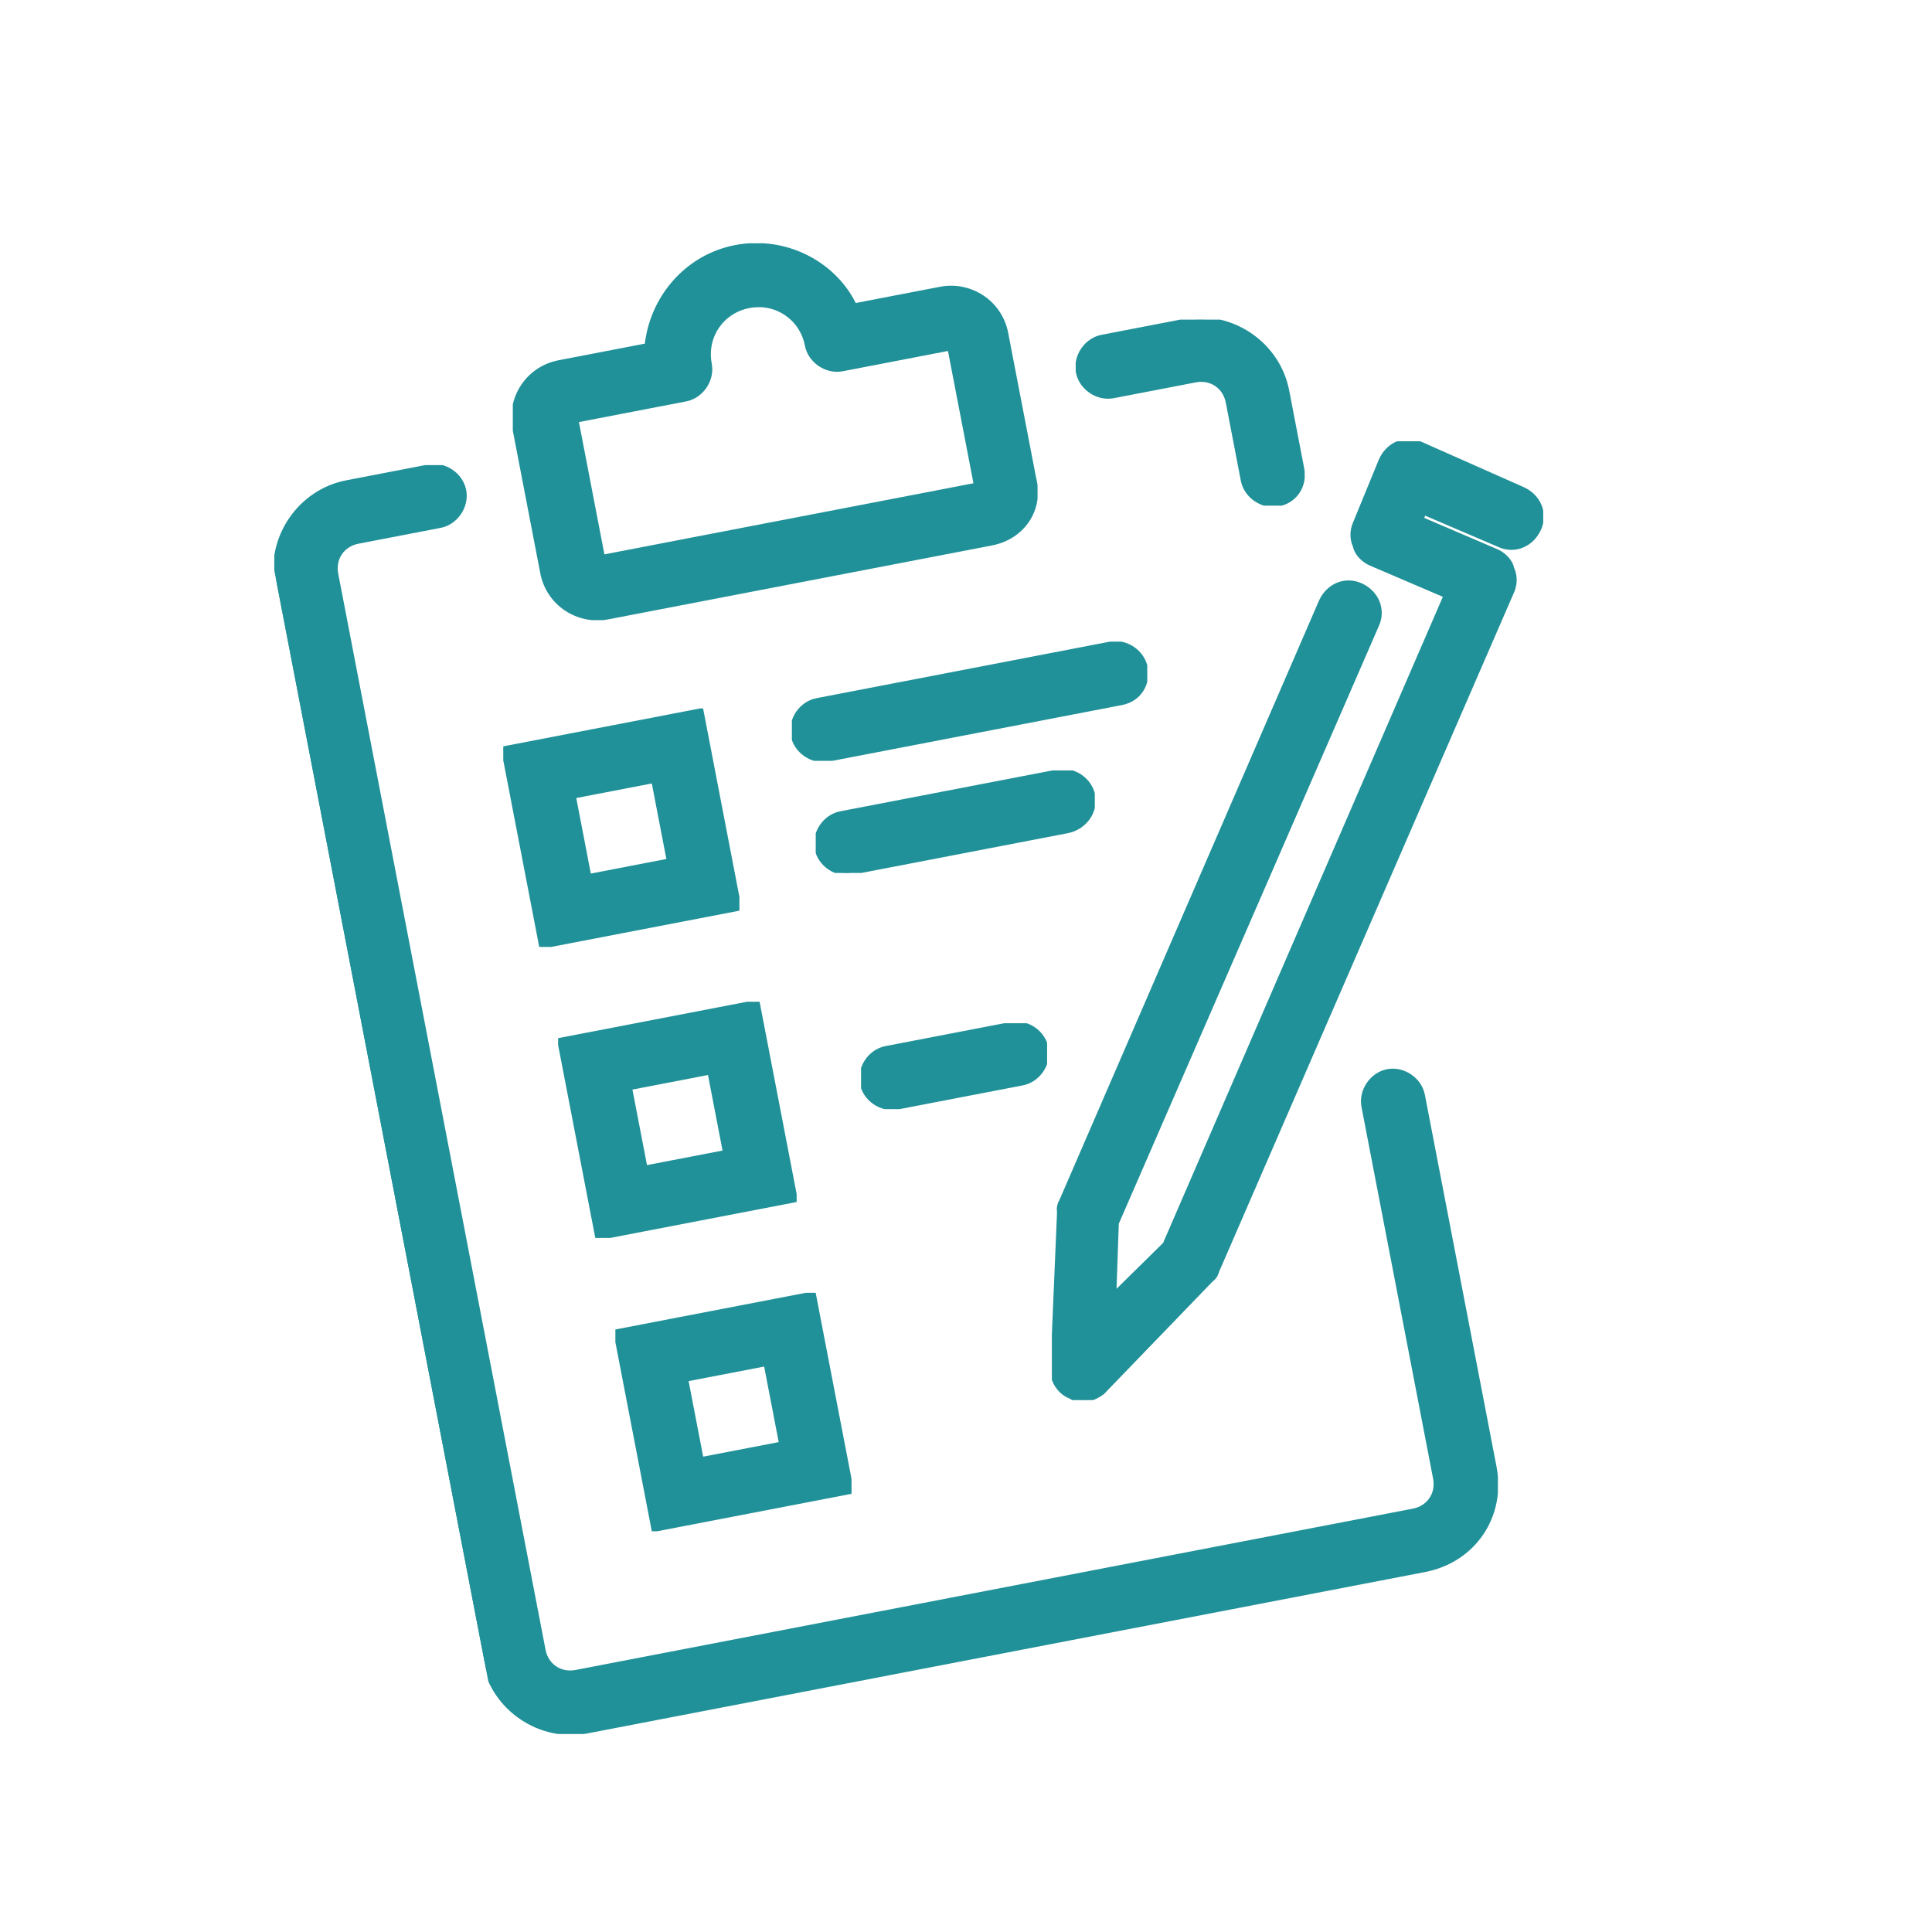
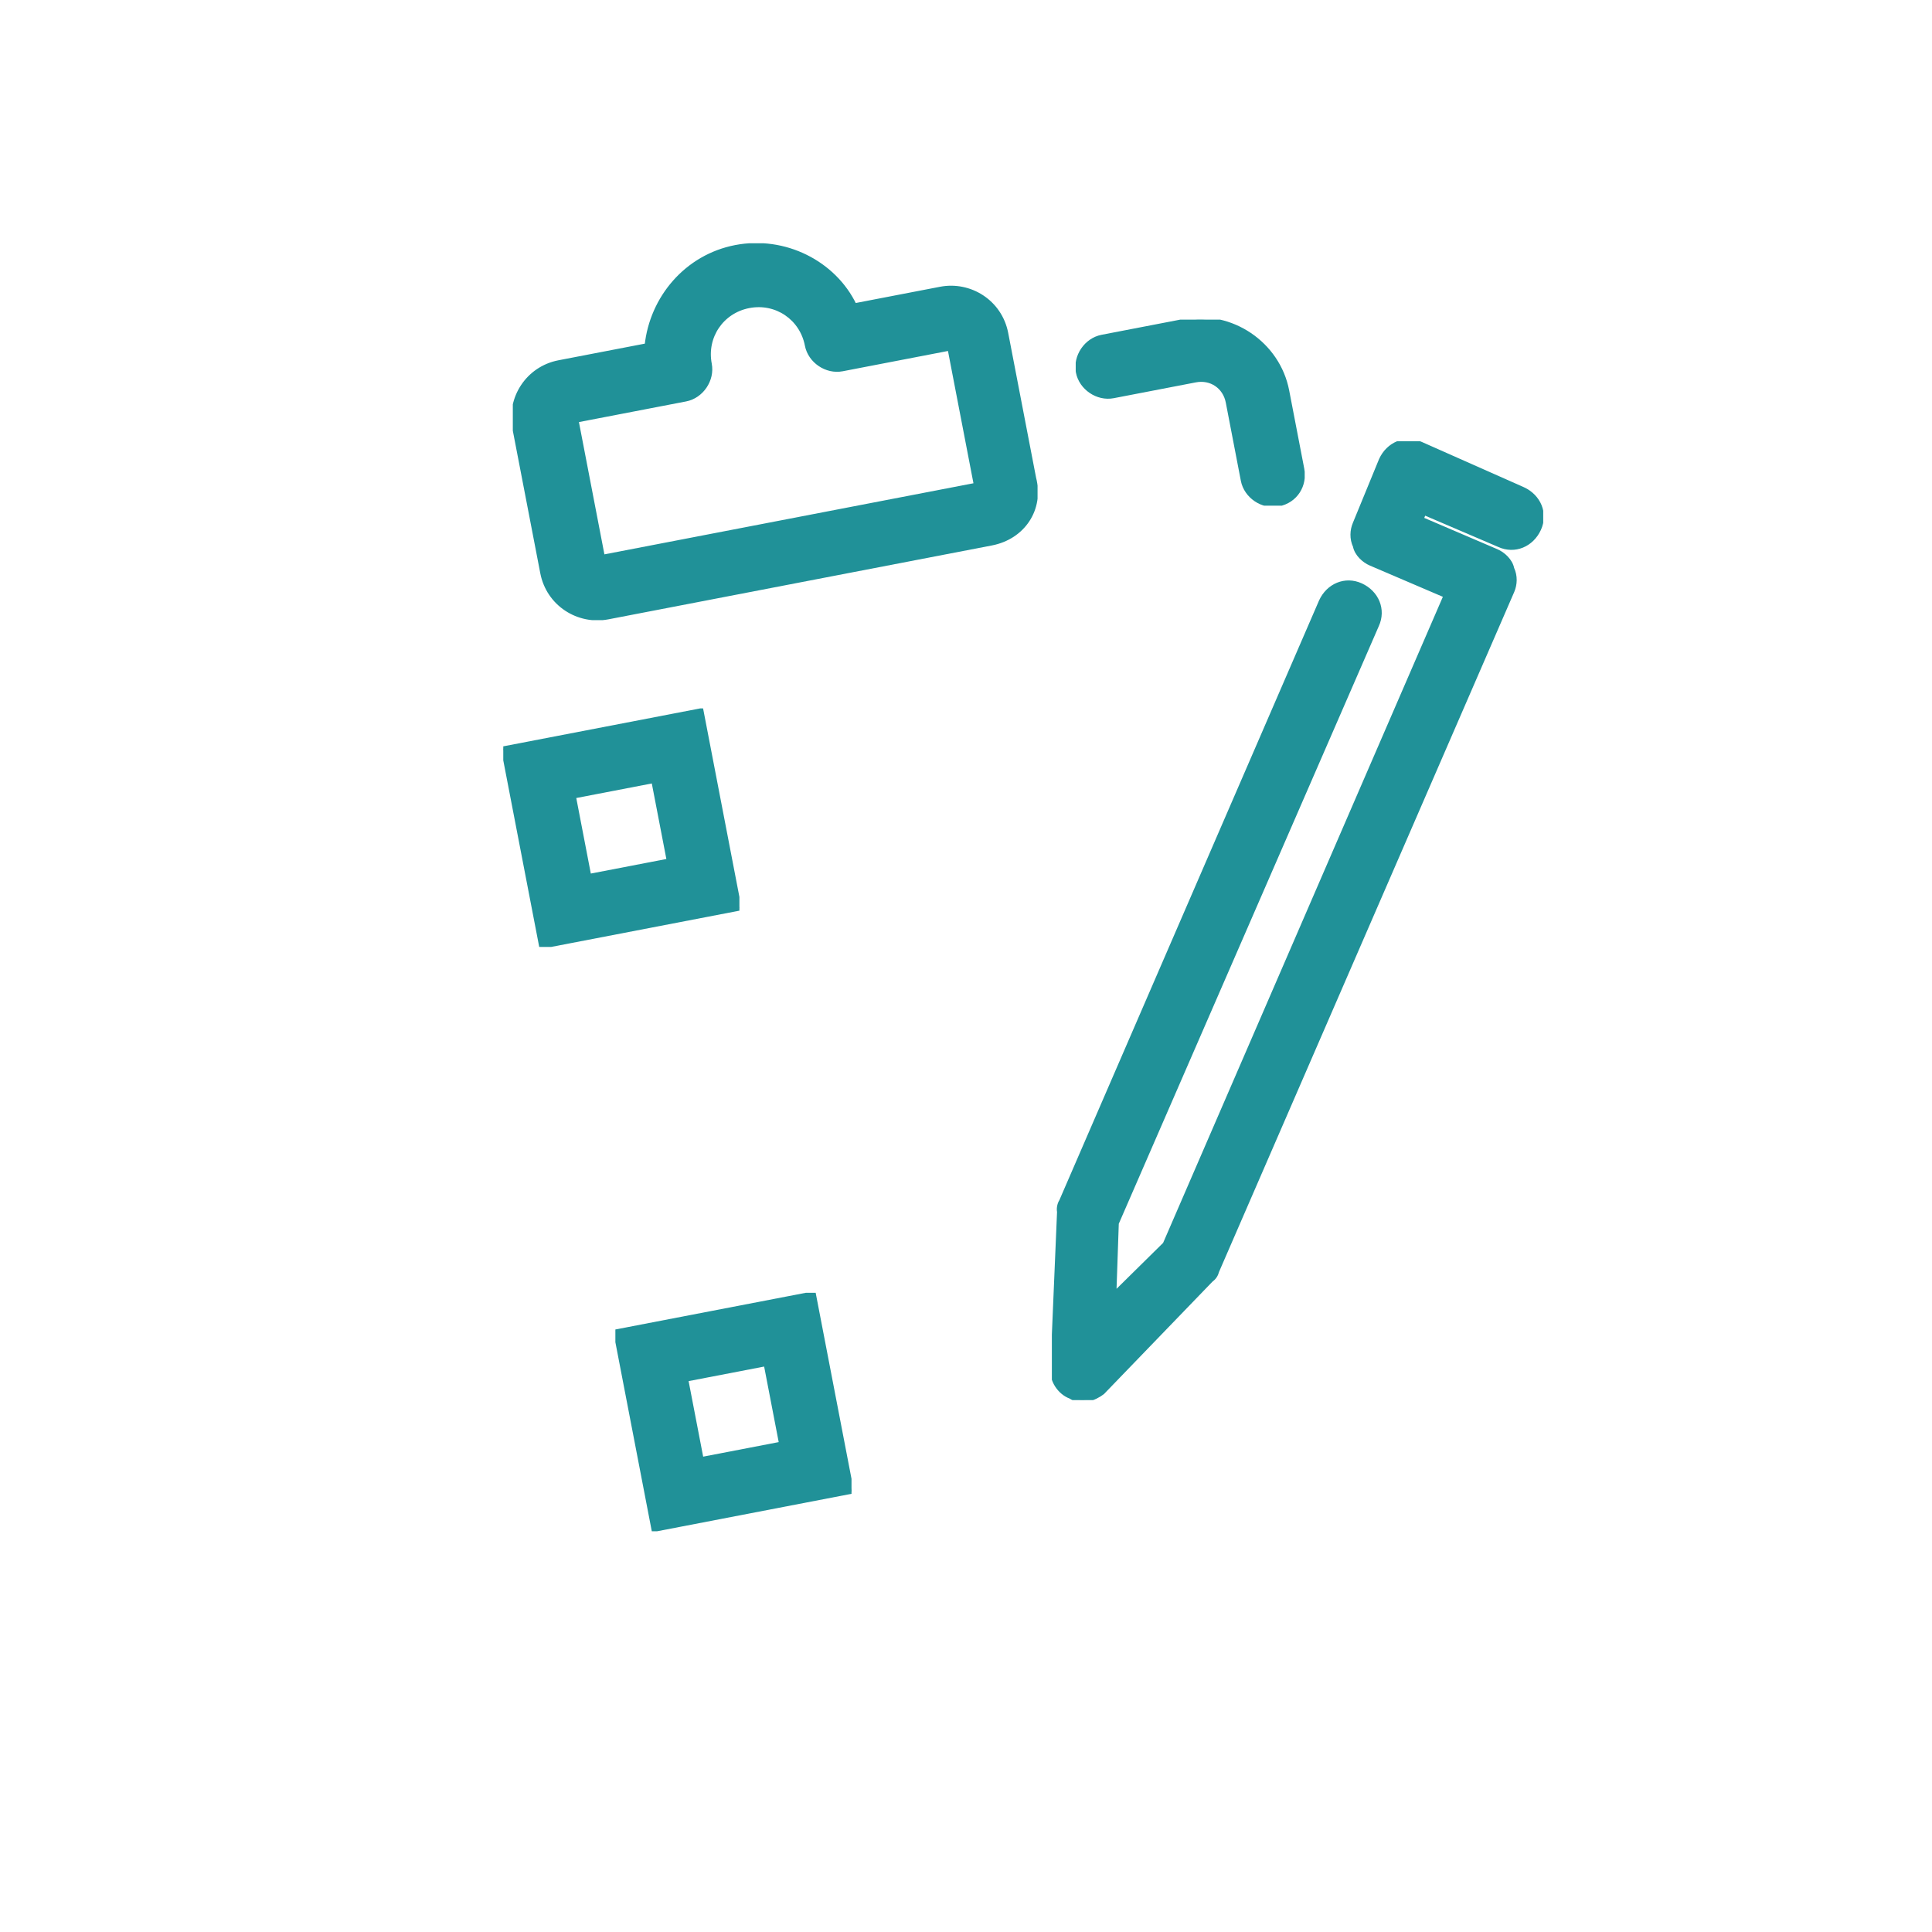
<svg xmlns="http://www.w3.org/2000/svg" width="1080" zoomAndPan="magnify" viewBox="0 0 810 810" height="1080" preserveAspectRatio="xMidYMid meet" version="1.0">
  <defs>
    <style>
            .stroke-primary,.stroke-secondary{stroke:#a0e1e5;stroke-linejoin:round;}
            .stroke-primary,.stroke-secondary,.stroke-primary{stroke-linecap:round;stroke-width:7.25px;}
            .stroke-primary,.stroke-primary{fill:none;}
            .stroke-secondary{fill:none;}.stroke-primary{stroke:#209198;stroke-miterlimit:10;}
            .stroke-primary-alt {
                stroke: #a0e1e5 !important;
                fill: #a0e1e5 !important;
                stroke-width: 2 !important;
            }

            .stroke-secondary-alt {
                stroke:#209198 !important;
                fill: #209198 !important;
                stroke-width: 2 !important;
            }
        </style>
    <clipPath id="1ab1213a2a">
      <path class="stroke-secondary-alt" d="M 115 195 L 628 195 L 628 727 L 115 727 Z M 115 195 " clip-rule="nonzero" />
    </clipPath>
    <clipPath id="ee14863665">
-       <path class="stroke-secondary-alt" d="M 96.316 142.184 L 614.781 42.297 L 729 635.145 L 210.535 735.031 Z M 96.316 142.184 " clip-rule="nonzero" />
-     </clipPath>
+       </clipPath>
    <clipPath id="0fe63b452e">
      <path class="stroke-secondary-alt" d="M 96.316 142.184 L 614.781 42.297 L 729 635.145 L 210.535 735.031 Z M 96.316 142.184 " clip-rule="nonzero" />
    </clipPath>
    <clipPath id="18ccf2877d">
      <path class="stroke-secondary-alt" d="M 451 134 L 547 134 L 547 212 L 451 212 Z M 451 134 " clip-rule="nonzero" />
    </clipPath>
    <clipPath id="7a4959110f">
      <path class="stroke-secondary-alt" d="M 96.316 142.184 L 614.781 42.297 L 729 635.145 L 210.535 735.031 Z M 96.316 142.184 " clip-rule="nonzero" />
    </clipPath>
    <clipPath id="e2c39ce6d8">
      <path class="stroke-secondary-alt" d="M 96.316 142.184 L 614.781 42.297 L 729 635.145 L 210.535 735.031 Z M 96.316 142.184 " clip-rule="nonzero" />
    </clipPath>
    <clipPath id="8c920c546b">
      <path class="stroke-secondary-alt" d="M 215 102 L 435 102 L 435 260 L 215 260 Z M 215 102 " clip-rule="nonzero" />
    </clipPath>
    <clipPath id="aa4420a21a">
-       <path class="stroke-secondary-alt" d="M 96.316 142.184 L 614.781 42.297 L 729 635.145 L 210.535 735.031 Z M 96.316 142.184 " clip-rule="nonzero" />
+       <path class="stroke-secondary-alt" d="M 96.316 142.184 L 614.781 42.297 L 729 635.145 L 210.535 735.031 Z " clip-rule="nonzero" />
    </clipPath>
    <clipPath id="3e32c97859">
      <path class="stroke-secondary-alt" d="M 96.316 142.184 L 614.781 42.297 L 729 635.145 L 210.535 735.031 Z M 96.316 142.184 " clip-rule="nonzero" />
    </clipPath>
    <clipPath id="97a62a2ca2">
      <path class="stroke-secondary-alt" d="M 234 420 L 334 420 L 334 519 L 234 519 Z M 234 420 " clip-rule="nonzero" />
    </clipPath>
    <clipPath id="2687972b10">
-       <path class="stroke-secondary-alt" d="M 96.316 142.184 L 614.781 42.297 L 729 635.145 L 210.535 735.031 Z M 96.316 142.184 " clip-rule="nonzero" />
-     </clipPath>
+       </clipPath>
    <clipPath id="8ed997e444">
      <path class="stroke-secondary-alt" d="M 96.316 142.184 L 614.781 42.297 L 729 635.145 L 210.535 735.031 Z M 96.316 142.184 " clip-rule="nonzero" />
    </clipPath>
    <clipPath id="9ff2074bf9">
      <path class="stroke-secondary-alt" d="M 361 429 L 439 429 L 439 465 L 361 465 Z M 361 429 " clip-rule="nonzero" />
    </clipPath>
    <clipPath id="5c7c88f729">
      <path class="stroke-secondary-alt" d="M 96.316 142.184 L 614.781 42.297 L 729 635.145 L 210.535 735.031 Z M 96.316 142.184 " clip-rule="nonzero" />
    </clipPath>
    <clipPath id="f10e0d2617">
      <path class="stroke-secondary-alt" d="M 96.316 142.184 L 614.781 42.297 L 729 635.145 L 210.535 735.031 Z M 96.316 142.184 " clip-rule="nonzero" />
    </clipPath>
    <clipPath id="3886dfbfbf">
      <path class="stroke-secondary-alt" d="M 258 542 L 357 542 L 357 642 L 258 642 Z M 258 542 " clip-rule="nonzero" />
    </clipPath>
    <clipPath id="ef4daf5de0">
      <path class="stroke-secondary-alt" d="M 96.316 142.184 L 614.781 42.297 L 729 635.145 L 210.535 735.031 Z M 96.316 142.184 " clip-rule="nonzero" />
    </clipPath>
    <clipPath id="cca3aa767e">
      <path class="stroke-secondary-alt" d="M 96.316 142.184 L 614.781 42.297 L 729 635.145 L 210.535 735.031 Z M 96.316 142.184 " clip-rule="nonzero" />
    </clipPath>
    <clipPath id="fed89f2719">
      <path class="stroke-secondary-alt" d="M 211 297 L 310 297 L 310 397 L 211 397 Z M 211 297 " clip-rule="nonzero" />
    </clipPath>
    <clipPath id="285640d15c">
      <path class="stroke-secondary-alt" d="M 96.316 142.184 L 614.781 42.297 L 729 635.145 L 210.535 735.031 Z M 96.316 142.184 " clip-rule="nonzero" />
    </clipPath>
    <clipPath id="ecf4e8f9d0">
      <path class="stroke-secondary-alt" d="M 96.316 142.184 L 614.781 42.297 L 729 635.145 L 210.535 735.031 Z M 96.316 142.184 " clip-rule="nonzero" />
    </clipPath>
    <clipPath id="253e964d4a">
      <path class="stroke-secondary-alt" d="M 332 269 L 481 269 L 481 319 L 332 319 Z M 332 269 " clip-rule="nonzero" />
    </clipPath>
    <clipPath id="bfd0ddeb7d">
      <path class="stroke-secondary-alt" d="M 96.316 142.184 L 614.781 42.297 L 729 635.145 L 210.535 735.031 Z M 96.316 142.184 " clip-rule="nonzero" />
    </clipPath>
    <clipPath id="55d6919eb4">
-       <path class="stroke-secondary-alt" d="M 96.316 142.184 L 614.781 42.297 L 729 635.145 L 210.535 735.031 Z M 96.316 142.184 " clip-rule="nonzero" />
-     </clipPath>
+       </clipPath>
    <clipPath id="b86317b586">
      <path class="stroke-secondary-alt" d="M 342 323 L 459 323 L 459 366 L 342 366 Z M 342 323 " clip-rule="nonzero" />
    </clipPath>
    <clipPath id="c9a9cedd60">
      <path class="stroke-secondary-alt" d="M 96.316 142.184 L 614.781 42.297 L 729 635.145 L 210.535 735.031 Z M 96.316 142.184 " clip-rule="nonzero" />
    </clipPath>
    <clipPath id="400409d92c">
-       <path class="stroke-secondary-alt" d="M 96.316 142.184 L 614.781 42.297 L 729 635.145 L 210.535 735.031 Z M 96.316 142.184 " clip-rule="nonzero" />
-     </clipPath>
+       </clipPath>
    <clipPath id="fb65e097ec">
      <path class="stroke-secondary-alt" d="M 441 185 L 647 185 L 647 587 L 441 587 Z M 441 185 " clip-rule="nonzero" />
    </clipPath>
    <clipPath id="cfc5ff9a8f">
      <path class="stroke-secondary-alt" d="M 96.316 142.184 L 614.781 42.297 L 729 635.145 L 210.535 735.031 Z M 96.316 142.184 " clip-rule="nonzero" />
    </clipPath>
    <clipPath id="18a162bb57">
      <path class="stroke-secondary-alt" d="M 96.316 142.184 L 614.781 42.297 L 729 635.145 L 210.535 735.031 Z M 96.316 142.184 " clip-rule="nonzero" />
    </clipPath>
  </defs>
  <g clip-path="url(#1ab1213a2a)">
    <g clip-path="url(#ee14863665)">
      <g clip-path="url(#0fe63b452e)">
        <path class="stroke-secondary-alt" fill="#ff8970" d="M 597.293 658.098 L 246.18 725.746 C 226.492 729.539 206.926 716.293 203.133 696.602 L 116.203 245.406 C 112.41 225.719 125.656 206.148 145.348 202.355 L 179.801 195.719 C 186.363 194.453 193.211 199.09 194.477 205.652 C 195.742 212.215 191.105 219.066 184.543 220.328 L 150.086 226.969 C 143.523 228.23 139.551 234.102 140.816 240.664 L 227.742 691.863 C 229.008 698.426 234.875 702.398 241.441 701.133 L 592.551 633.488 C 599.117 632.223 603.09 626.355 601.824 619.793 L 571.797 463.922 C 570.531 457.359 575.168 450.512 581.73 449.246 C 588.293 447.984 595.141 452.617 596.406 459.184 L 626.434 615.051 C 630.387 635.559 617.805 654.148 597.293 658.098 Z M 597.293 658.098 " fill-opacity="1" fill-rule="nonzero" />
      </g>
    </g>
  </g>
  <g clip-path="url(#18ccf2877d)">
    <g clip-path="url(#7a4959110f)">
      <g clip-path="url(#e2c39ce6d8)">
        <path class="stroke-secondary-alt" fill="#ff8970" d="M 535.895 211.344 C 529.332 212.609 522.484 207.973 521.219 201.41 L 514.898 168.594 C 513.633 162.031 507.762 158.059 501.199 159.324 L 466.746 165.961 C 460.184 167.227 453.332 162.59 452.07 156.027 C 450.805 149.465 455.441 142.613 462.004 141.352 L 496.457 134.711 C 516.148 130.918 535.715 144.164 539.508 163.852 L 545.832 196.668 C 547.094 203.23 543.277 209.922 535.895 211.344 Z M 535.895 211.344 " fill-opacity="1" fill-rule="nonzero" />
      </g>
    </g>
  </g>
  <g clip-path="url(#8c920c546b)">
    <g clip-path="url(#aa4420a21a)">
      <g clip-path="url(#3e32c97859)">
        <path class="stroke-secondary-alt" fill="#ff8970" d="M 415.68 227.699 L 254.891 258.676 C 242.586 261.047 230.023 253.258 227.496 240.133 L 215.797 179.426 C 213.43 167.121 221.219 154.559 234.344 152.027 L 271.258 144.918 C 273.367 124.941 287.906 107.676 308.418 103.727 C 328.926 99.773 349.66 110.242 358.219 128.164 L 394.312 121.211 C 406.617 118.84 419.18 126.629 421.707 139.754 L 433.402 200.461 C 436.754 213.43 428.805 225.168 415.68 227.699 Z M 252.609 233.59 L 409.297 203.402 L 398.234 145.977 L 353.113 154.672 C 346.551 155.934 339.703 151.301 338.438 144.738 C 336.227 133.25 325.465 125.965 313.977 128.18 C 302.492 130.391 295.207 141.152 297.422 152.641 C 298.684 159.203 294.047 166.051 287.484 167.316 L 241.547 176.164 Z M 252.609 233.59 " fill-opacity="1" fill-rule="nonzero" />
      </g>
    </g>
  </g>
  <g clip-path="url(#97a62a2ca2)">
    <g clip-path="url(#2687972b10)">
      <g clip-path="url(#8ed997e444)">
        <path class="stroke-secondary-alt" fill="#ff8970" d="M 333.449 503.035 L 250.594 519 L 234.629 436.145 L 317.484 420.18 Z M 270.461 489.648 L 304.098 483.168 L 297.617 449.531 L 263.98 456.012 Z M 270.461 489.648 " fill-opacity="1" fill-rule="nonzero" />
      </g>
    </g>
  </g>
  <g clip-path="url(#9ff2074bf9)">
    <g clip-path="url(#5c7c88f729)">
      <g clip-path="url(#f10e0d2617)">
-         <path class="stroke-secondary-alt" fill="#ff8970" d="M 428.66 454.062 L 376.16 464.18 C 369.598 465.441 362.746 460.809 361.484 454.246 C 360.219 447.68 364.855 440.832 371.418 439.566 L 423.922 429.453 C 430.484 428.188 437.332 432.824 438.598 439.387 C 439.859 445.949 435.227 452.801 428.66 454.062 Z M 428.66 454.062 " fill-opacity="1" fill-rule="nonzero" />
-       </g>
+         </g>
    </g>
  </g>
  <g clip-path="url(#3886dfbfbf)">
    <g clip-path="url(#ef4daf5de0)">
      <g clip-path="url(#cca3aa767e)">
        <path class="stroke-secondary-alt" fill="#ff8970" d="M 356.996 625.27 L 274.141 641.234 L 258.18 558.375 L 341.035 542.414 Z M 294.012 611.879 L 327.645 605.402 L 321.164 571.766 L 287.531 578.246 Z M 294.012 611.879 " fill-opacity="1" fill-rule="nonzero" />
      </g>
    </g>
  </g>
  <g clip-path="url(#fed89f2719)">
    <g clip-path="url(#285640d15c)">
      <g clip-path="url(#ecf4e8f9d0)">
        <path class="stroke-secondary-alt" fill="#ff8970" d="M 309.898 380.805 L 227.043 396.766 L 211.078 313.91 L 293.938 297.949 Z M 246.91 367.414 L 280.547 360.934 L 274.066 327.301 L 240.434 333.781 Z M 246.91 367.414 " fill-opacity="1" fill-rule="nonzero" />
      </g>
    </g>
  </g>
  <g clip-path="url(#253e964d4a)">
    <g clip-path="url(#bfd0ddeb7d)">
      <g clip-path="url(#55d6919eb4)">
        <path class="stroke-secondary-alt" fill="#ff8970" d="M 470.258 294.605 L 347.207 318.312 C 340.645 319.578 333.793 314.941 332.531 308.379 C 331.266 301.816 335.902 294.969 342.465 293.703 L 465.52 269.996 C 472.082 268.73 478.93 273.367 480.195 279.93 C 481.457 286.492 477.645 293.184 470.258 294.605 Z M 470.258 294.605 " fill-opacity="1" fill-rule="nonzero" />
      </g>
    </g>
  </g>
  <g clip-path="url(#b86317b586)">
    <g clip-path="url(#c9a9cedd60)">
      <g clip-path="url(#400409d92c)">
        <path class="stroke-secondary-alt" fill="#ff8970" d="M 447.434 348.352 L 357.191 365.734 C 350.629 367 343.781 362.363 342.516 355.801 C 341.254 349.238 345.891 342.391 352.453 341.125 L 443.512 323.582 C 450.074 322.316 456.922 326.953 458.188 333.516 C 459.453 340.078 454.816 346.93 447.434 348.352 Z M 447.434 348.352 " fill-opacity="1" fill-rule="nonzero" />
      </g>
    </g>
  </g>
  <g clip-path="url(#fb65e097ec)">
    <g clip-path="url(#cfc5ff9a8f)">
      <g clip-path="url(#18a162bb57)">
        <path class="stroke-secondary-alt" fill="#ff8970" d="M 455.906 586.645 C 453.445 587.121 450.828 586.773 448.871 585.449 C 444.293 583.777 440.727 578.508 441.418 573.27 L 444.172 508.078 C 443.855 506.438 444.363 504.641 445.023 503.66 L 553.957 252.105 C 556.953 245.574 564.02 242.508 570.555 245.504 C 577.086 248.5 580.148 255.566 577.156 262.102 L 468.062 512.836 L 467.031 542.812 L 488.48 521.664 L 606.242 249.691 L 574.715 236.195 C 571.938 235.027 568.844 232.223 568.215 228.941 C 566.762 225.816 566.949 222.379 568.117 219.602 L 579.117 192.809 C 582.113 186.273 589.18 183.211 595.715 186.207 L 638.508 205.188 C 645.039 208.184 648.105 215.25 645.109 221.781 C 642.113 228.316 635.047 231.379 628.512 228.383 L 596.984 214.887 L 595.82 217.664 L 627.348 231.16 C 630.125 232.328 633.219 235.133 633.848 238.414 C 635.301 241.539 635.113 244.977 633.945 247.754 L 510.191 532.797 C 509.688 534.594 509.027 535.574 507.543 536.711 L 462.152 583.742 C 460.672 584.875 458.367 586.172 455.906 586.645 Z M 455.906 586.645 " fill-opacity="1" fill-rule="nonzero" />
      </g>
    </g>
  </g>
</svg>